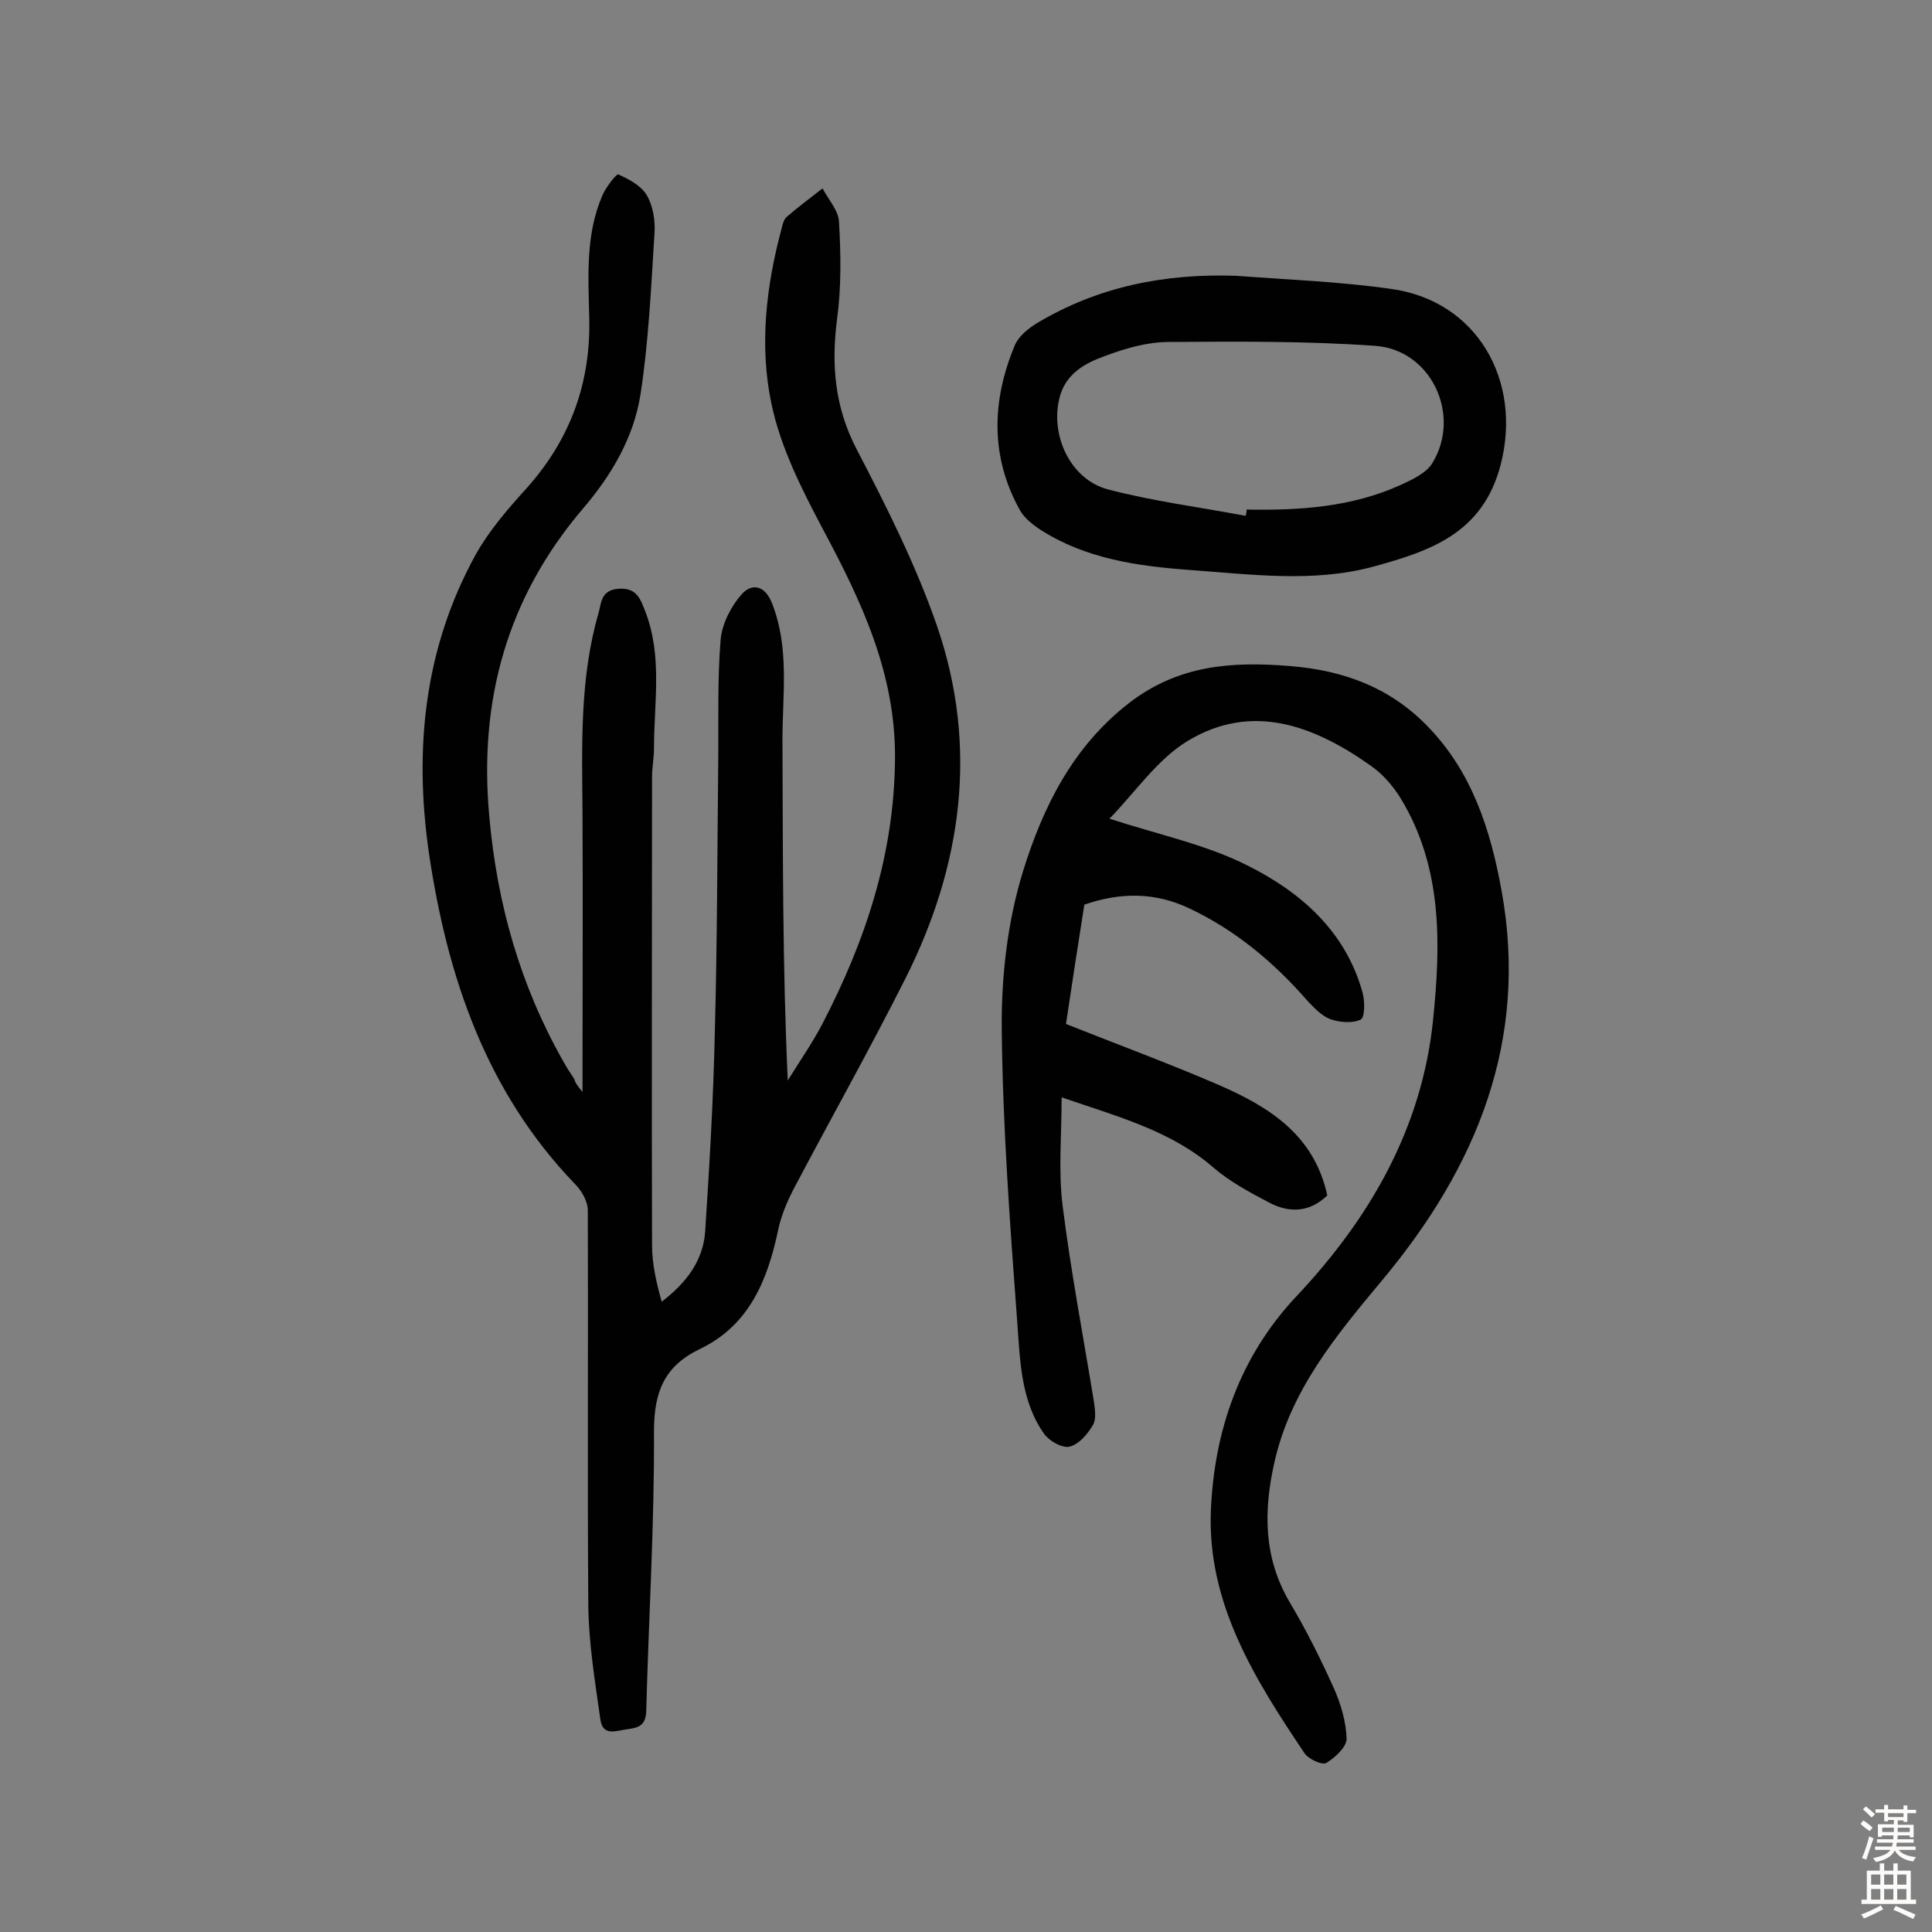
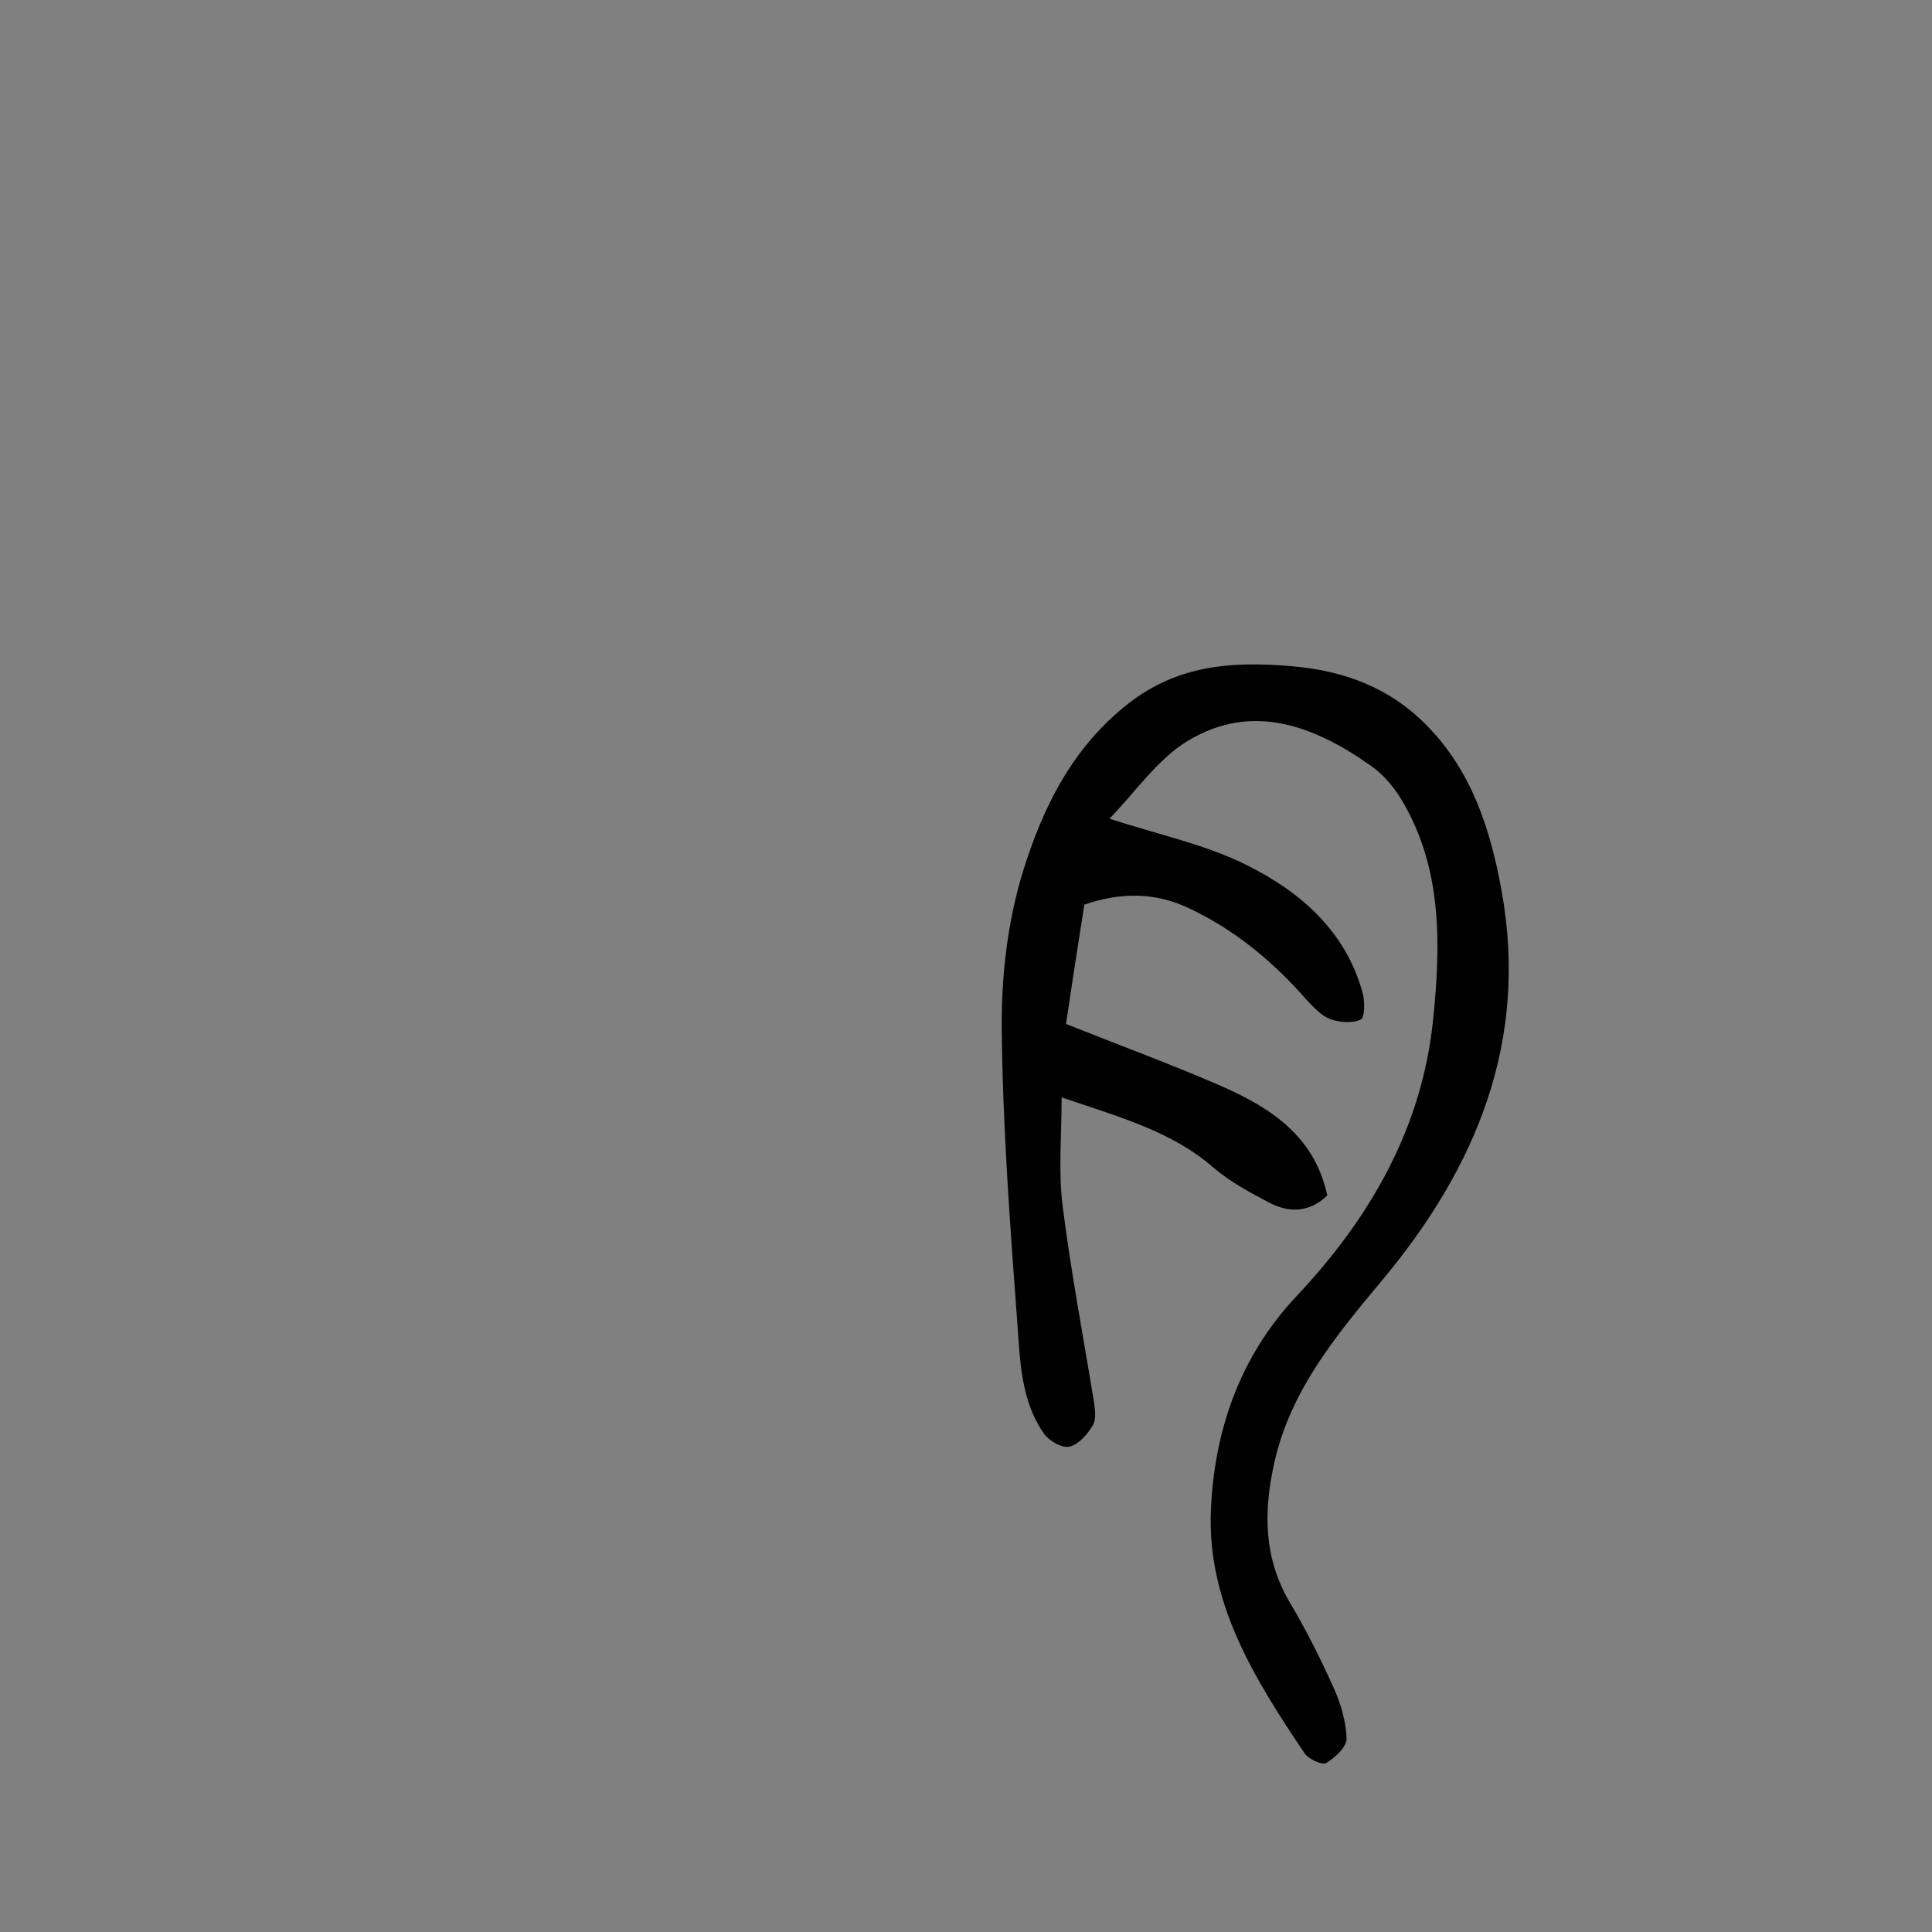
<svg xmlns="http://www.w3.org/2000/svg" enable-background="new 0 0 400 400" viewBox="0 0 400 400">
  <rect x="0" y="0" width="400" height="400" fill="#808080" stroke="none" />
  <g fill="#010102">
-     <path d="m120.6 226.1c0-20.2.1-39.1 0-58-.1-13.8-.6-27.6 3.3-41.1.6-2 .4-4.8 4.1-5.1 3.9-.3 4.6 2.2 5.6 4.7 3.6 9.3 1.8 18.9 1.8 28.4 0 1.9-.4 3.9-.4 5.8 0 32.3-.1 64.7 0 97 0 3.9.9 7.8 2 11.7 5.1-3.9 8.6-8.5 9-14.6.9-13.7 1.7-27.5 2-41.3.5-18.5.5-37 .7-55.5.1-8.6-.2-17.2.5-25.7.3-3.2 2.1-6.8 4.3-9.3 2.1-2.4 4.8-2 6.3 1.7 3.7 9.3 2.2 18.9 2.2 28.4.1 23.3 0 46.7 1.1 70.5 2.4-3.9 5-7.6 7.1-11.6 9-17.3 15-35.3 15.1-55.2.1-17.5-6.9-32.3-14.8-47.1-4.4-8.3-8.9-17.1-10.8-26.3-2.5-11.9-1.1-24.2 2.1-36.1.2-.9.5-2.1 1.2-2.6 2.3-2 4.9-3.9 7.3-5.8 1.2 2.3 3.3 4.6 3.4 6.9.4 6.7.5 13.6-.4 20.2-1.2 9.4-.5 18.1 4 26.8 6.2 11.9 12.3 24 16.7 36.7 8.6 25 5.2 49.6-6.5 72.9-7.4 14.7-15.5 29.1-23.2 43.7-1.4 2.7-2.6 5.6-3.2 8.5-2.2 10.4-6 19.7-16.2 24.6-7.3 3.5-9.5 8.8-9.5 17 .1 19.3-1.1 38.6-1.6 57.9-.1 2.9-1.4 3.5-3.8 3.8s-5.2 1.6-5.7-2c-1.1-7.8-2.4-15.7-2.5-23.5-.2-27.3 0-54.6-.1-81.9 0-1.8-1.2-4-2.6-5.4-18.5-19.2-26.5-43-30.3-68.6-3.1-21.5-1-42.4 9.7-61.8 2.8-5 6.7-9.5 10.6-13.8 9-10.1 13.2-21.7 12.9-35.1-.2-8.6-.8-17.3 2.7-25.4.7-1.7 2.9-4.5 3.3-4.4 2.2 1 4.7 2.3 5.9 4.3 1.3 2.2 1.8 5.3 1.6 8-.7 11.1-1.2 22.3-2.9 33.3-1.4 8.9-6 16.7-11.9 23.6-15.7 18.4-21.6 39.7-19.4 63.7 1.6 18.1 6.4 35 15.3 50.7.7 1.3 1.5 2.5 2.3 3.7.2.8.6 1.3 1.7 2.7z" />
    <path d="m229.7 169.5c10.5 3.4 20.1 5.4 28.6 9.7 11 5.5 20.3 13.6 23.8 26.3.5 1.8.5 5.2-.4 5.6-1.7.8-4.3.6-6.3-.1-1.8-.7-3.4-2.4-4.8-3.9-6.9-7.9-14.8-14.5-24.3-19-7.1-3.4-14.3-3.4-21.8-.8-1.3 8.3-2.6 16.6-3.8 24.7 10.8 4.3 21.4 8.2 31.8 12.7 10.3 4.5 19.6 10.3 22.3 22.8-3.6 3.5-7.8 3.7-12 1.5-4-2.1-8.1-4.3-11.5-7.2-8.7-7.6-19.5-10.5-31.5-14.6 0 7.8-.7 15.2.2 22.4 1.7 13.6 4.3 27.2 6.5 40.7.2 1.5.5 3.5-.2 4.7-1.1 1.9-2.9 4-4.8 4.5-1.5.4-4.2-1.1-5.3-2.6-4.9-6.9-5-15.3-5.6-23.3-1.5-20.2-3-40.4-3.2-60.6-.1-10.9 1.2-22.2 4.4-32.6 4.1-13.2 10.2-25.7 21.9-34.8 10.2-7.9 21.2-8.7 33.4-7.7 11.1.9 20.5 4.4 28.2 12.2 9.4 9.5 13.3 21.6 15.6 34.4 5.6 31-5.2 57.1-24.6 80.4-9.6 11.5-19.2 23-22.5 38.1-2.2 9.9-2.2 19.5 3.2 28.7 3.4 5.7 6.4 11.7 9.1 17.7 1.5 3.3 2.6 7.1 2.7 10.6 0 1.7-2.4 3.9-4.2 5-.9.5-3.7-.8-4.5-2-10.3-15.3-20.2-31.1-19.4-50.3.7-16.4 5.9-31.7 17.6-44.2 15.3-16.2 26.1-34.9 28.4-57.3 1.6-15.7 2-31.6-6.7-45.9-1.6-2.6-3.7-5-6.1-6.7-11.7-8.3-24.6-13.3-38-5.2-6.3 3.8-11 10.8-16.2 16.1z" />
-     <path d="m255.9 57.1c10.7.8 21.4 1.2 32 2.7 17.9 2.4 27.3 19 22.8 36.4-3.7 14.3-14.7 17.9-26.3 21.1-12.6 3.4-25.4 1.6-38.2.7-10.7-.8-21.3-2.3-30.6-8.2-1.7-1.1-3.5-2.5-4.4-4.1-6.2-11.1-5.9-22.7-1.1-34.2.8-1.9 2.8-3.5 4.6-4.6 12.7-7.6 26.5-10.3 41.2-9.8zm2 49.7c.1-.4.2-.8.2-1.3 10.9.2 21.8-.5 31.9-5.1 2.4-1.1 5.4-2.5 6.6-4.6 6-9.9-.3-23.4-11.9-24.2-14.2-1-28.4-.9-42.7-.8-4.4 0-9 1.3-13.2 2.9-4.2 1.5-8.3 3.7-9.5 8.9-1.8 7.6 2.3 16.6 10 18.7 9.5 2.5 19.1 3.7 28.6 5.5z" />
  </g>
-   <path d="m385.2 377.6.6-.7c.6.4 1.3.9 1.9 1.5l-.6.7c-.8-.5-1.4-1-1.9-1.5zm.3 7.1c.6-1.4 1.1-2.9 1.5-4.5.3.1.6.3.9.4-.5 1.4-1 2.9-1.5 4.4zm.2-10.1.6-.6c.7.5 1.3 1.1 1.9 1.6l-.7.7c-.6-.6-1.2-1.2-1.8-1.7zm8.4-.8h.8v.9h1.8v.7h-1.8v1.8h-.8v-.3h-1.2v.9h3.3v2.6h-.8v-.4h-2.5c0 .3 0 .6-.1.8h3.4v.7h-3.5c0 .3-.1.6-.1.8h4v.7h-3.5c.7.9 1.9 1.3 3.6 1.5-.2.2-.4.5-.6.9-1.9-.3-3.2-1.1-3.8-2.3-.5 1.1-1.8 2-3.9 2.4-.2-.3-.4-.5-.6-.8 1.9-.4 3.1-.9 3.6-1.7h-3.2v-.7h3.5c.1-.2.1-.5.2-.8h-3.3v-.7h3.4c0-.2 0-.5 0-.8h-2.4v.3h-.8v-2.6h3.3v-.9h-1.2v.3h-.8v-1.8h-1.8v-.7h1.8v-.9h.8v.9h3.2zm-4.4 5.5h2.4c0-.3 0-.6 0-.9h-2.4zm1.2-3.1h3.2v-.8h-3.2zm4.4 2.2h-2.4v.9h2.5v-.9z" fill="#fcfbfa" />
-   <path d="m389.2 385.8h.9v1.5h1.9v-1.5h.9v1.5h2.7v6h1.1v.9h-11.3v-.9h1.1v-6h2.7zm.2 8.7.5.8c-1.2.6-2.5 1.3-4 1.9-.2-.3-.3-.6-.6-.8 1.6-.6 3-1.3 4.1-1.9zm-2-4.3h1.9v-2.1h-1.9zm0 3.1h1.9v-2.2h-1.9zm2.7-3.1h1.9v-2.1h-1.9zm0 3.1h1.9v-2.2h-1.9zm2.4 1.3c1.4.6 2.7 1.2 4.1 1.8l-.5.9c-1.5-.7-2.8-1.4-4.1-1.9zm2.2-6.5h-1.9v2.1h1.9zm-1.9 5.2h1.9v-2.2h-1.9z" fill="#fcfbfa" />
</svg>